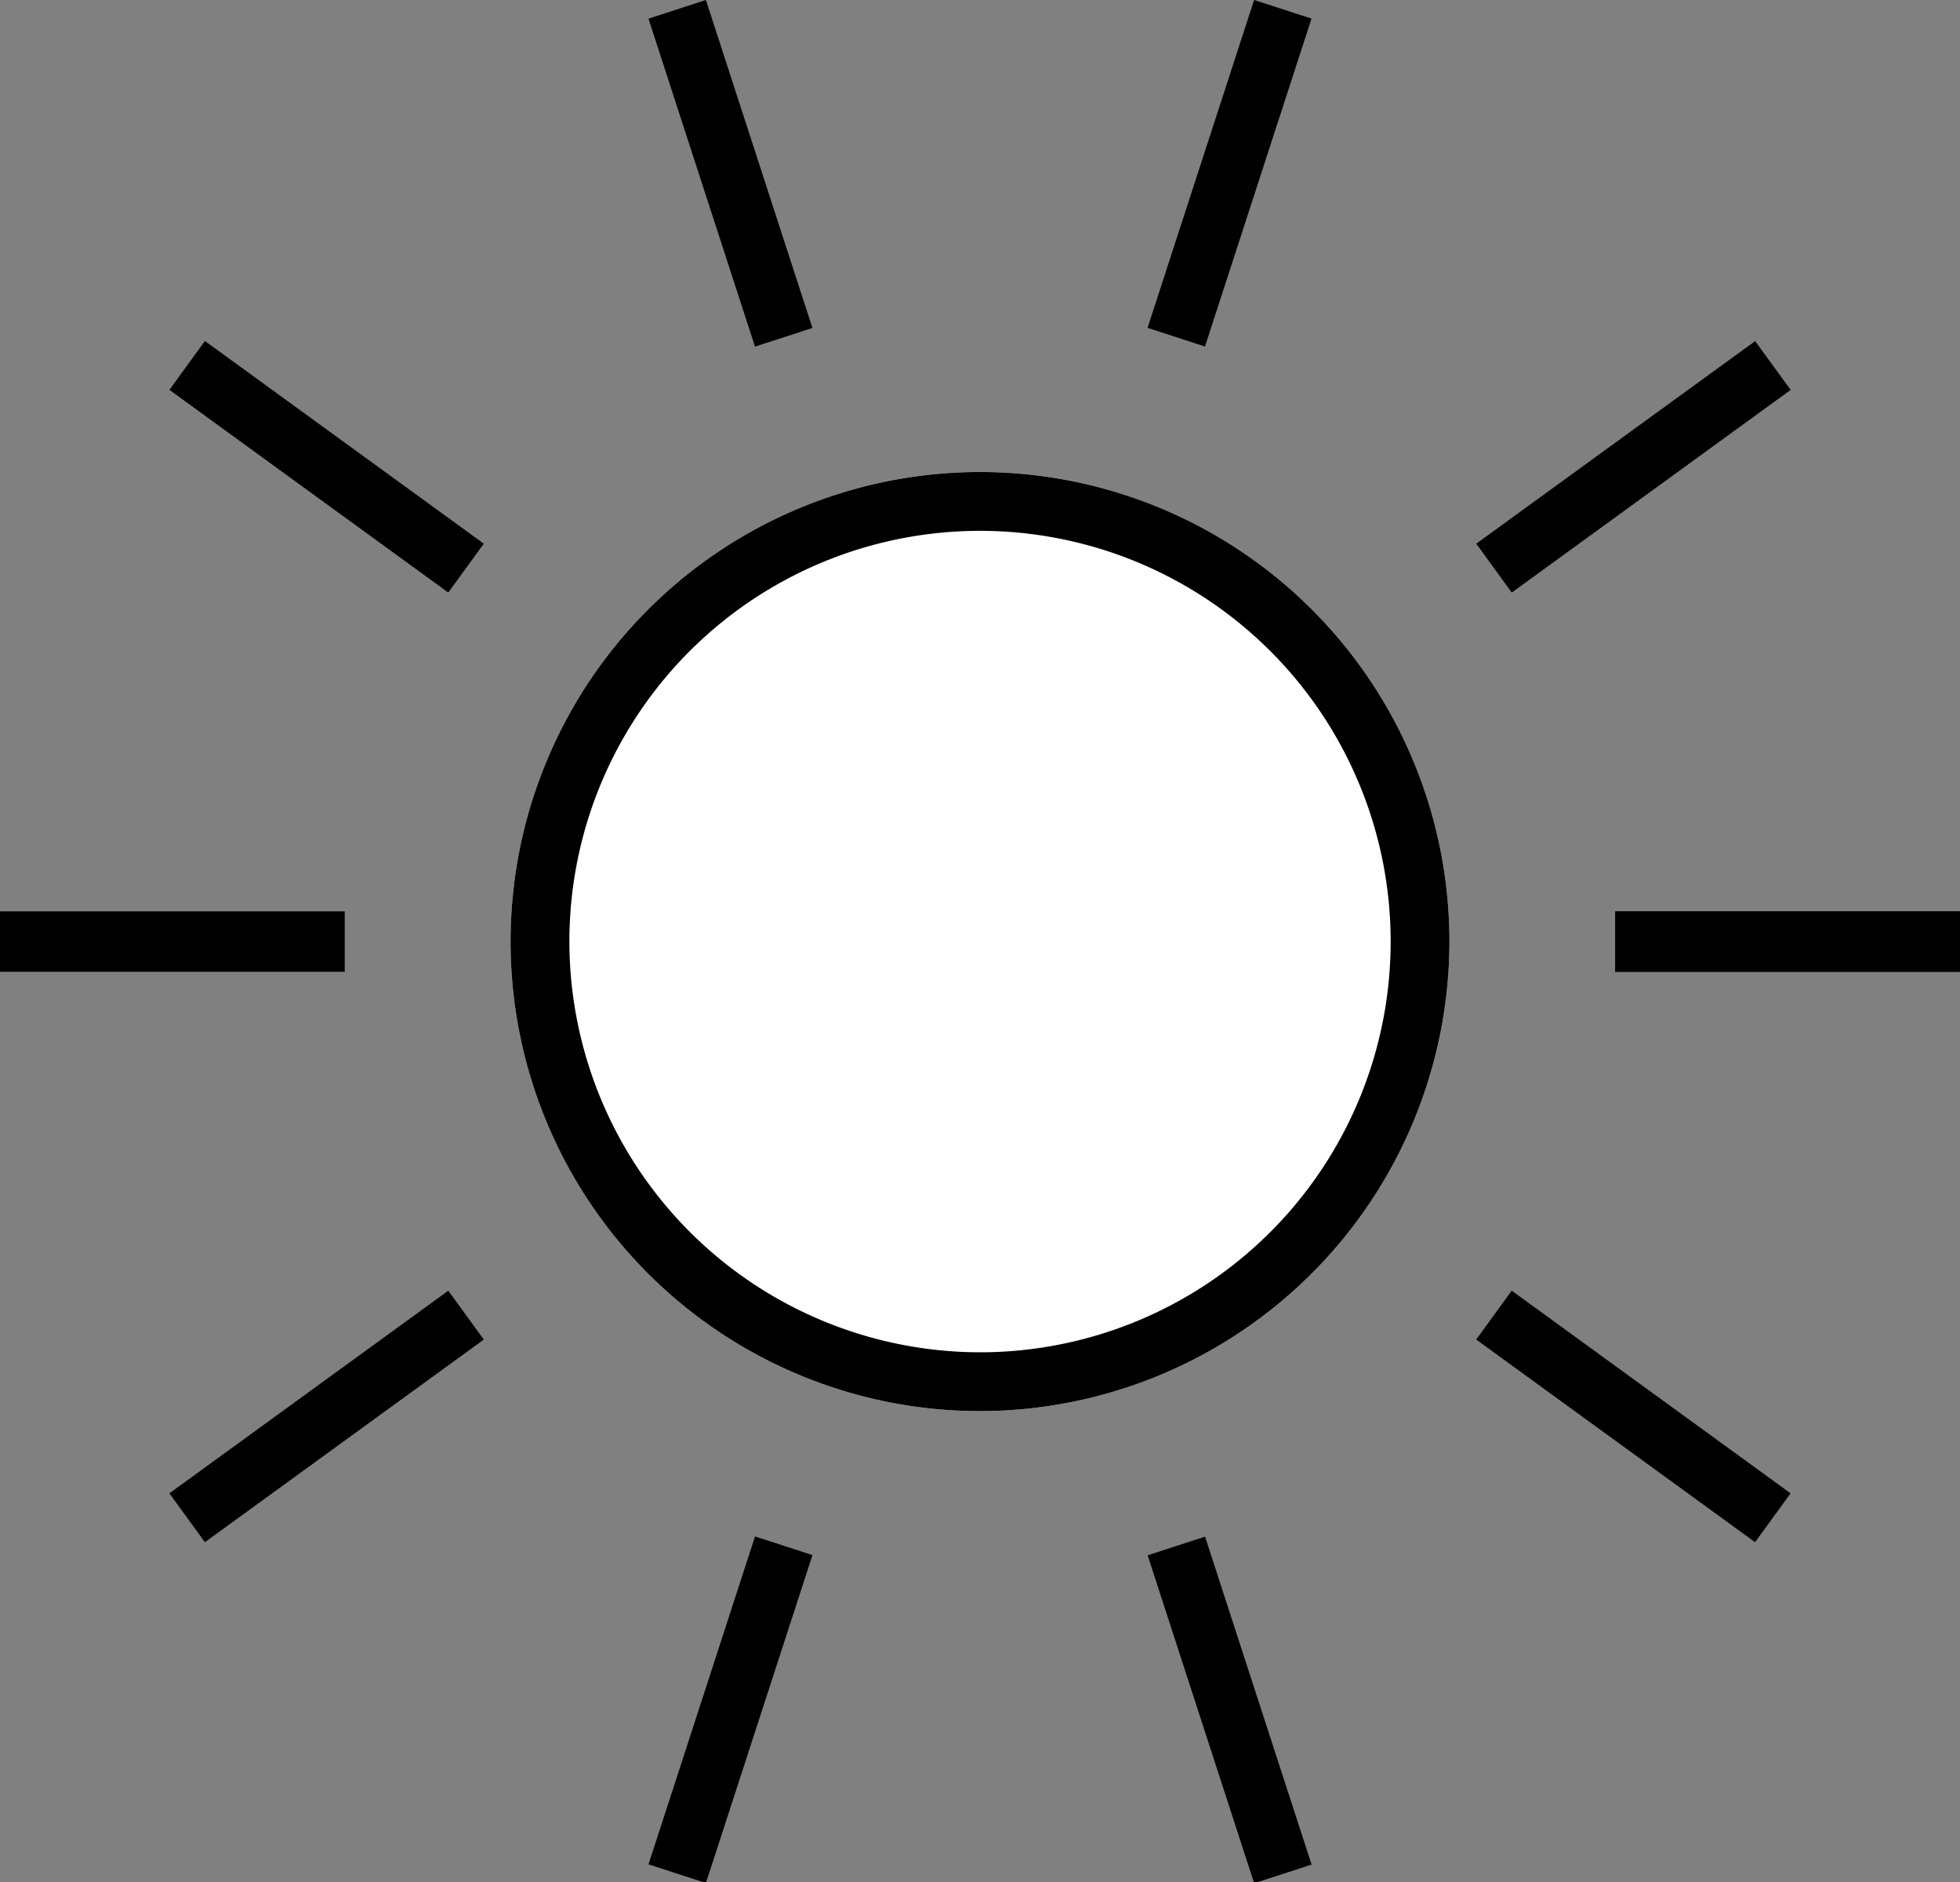
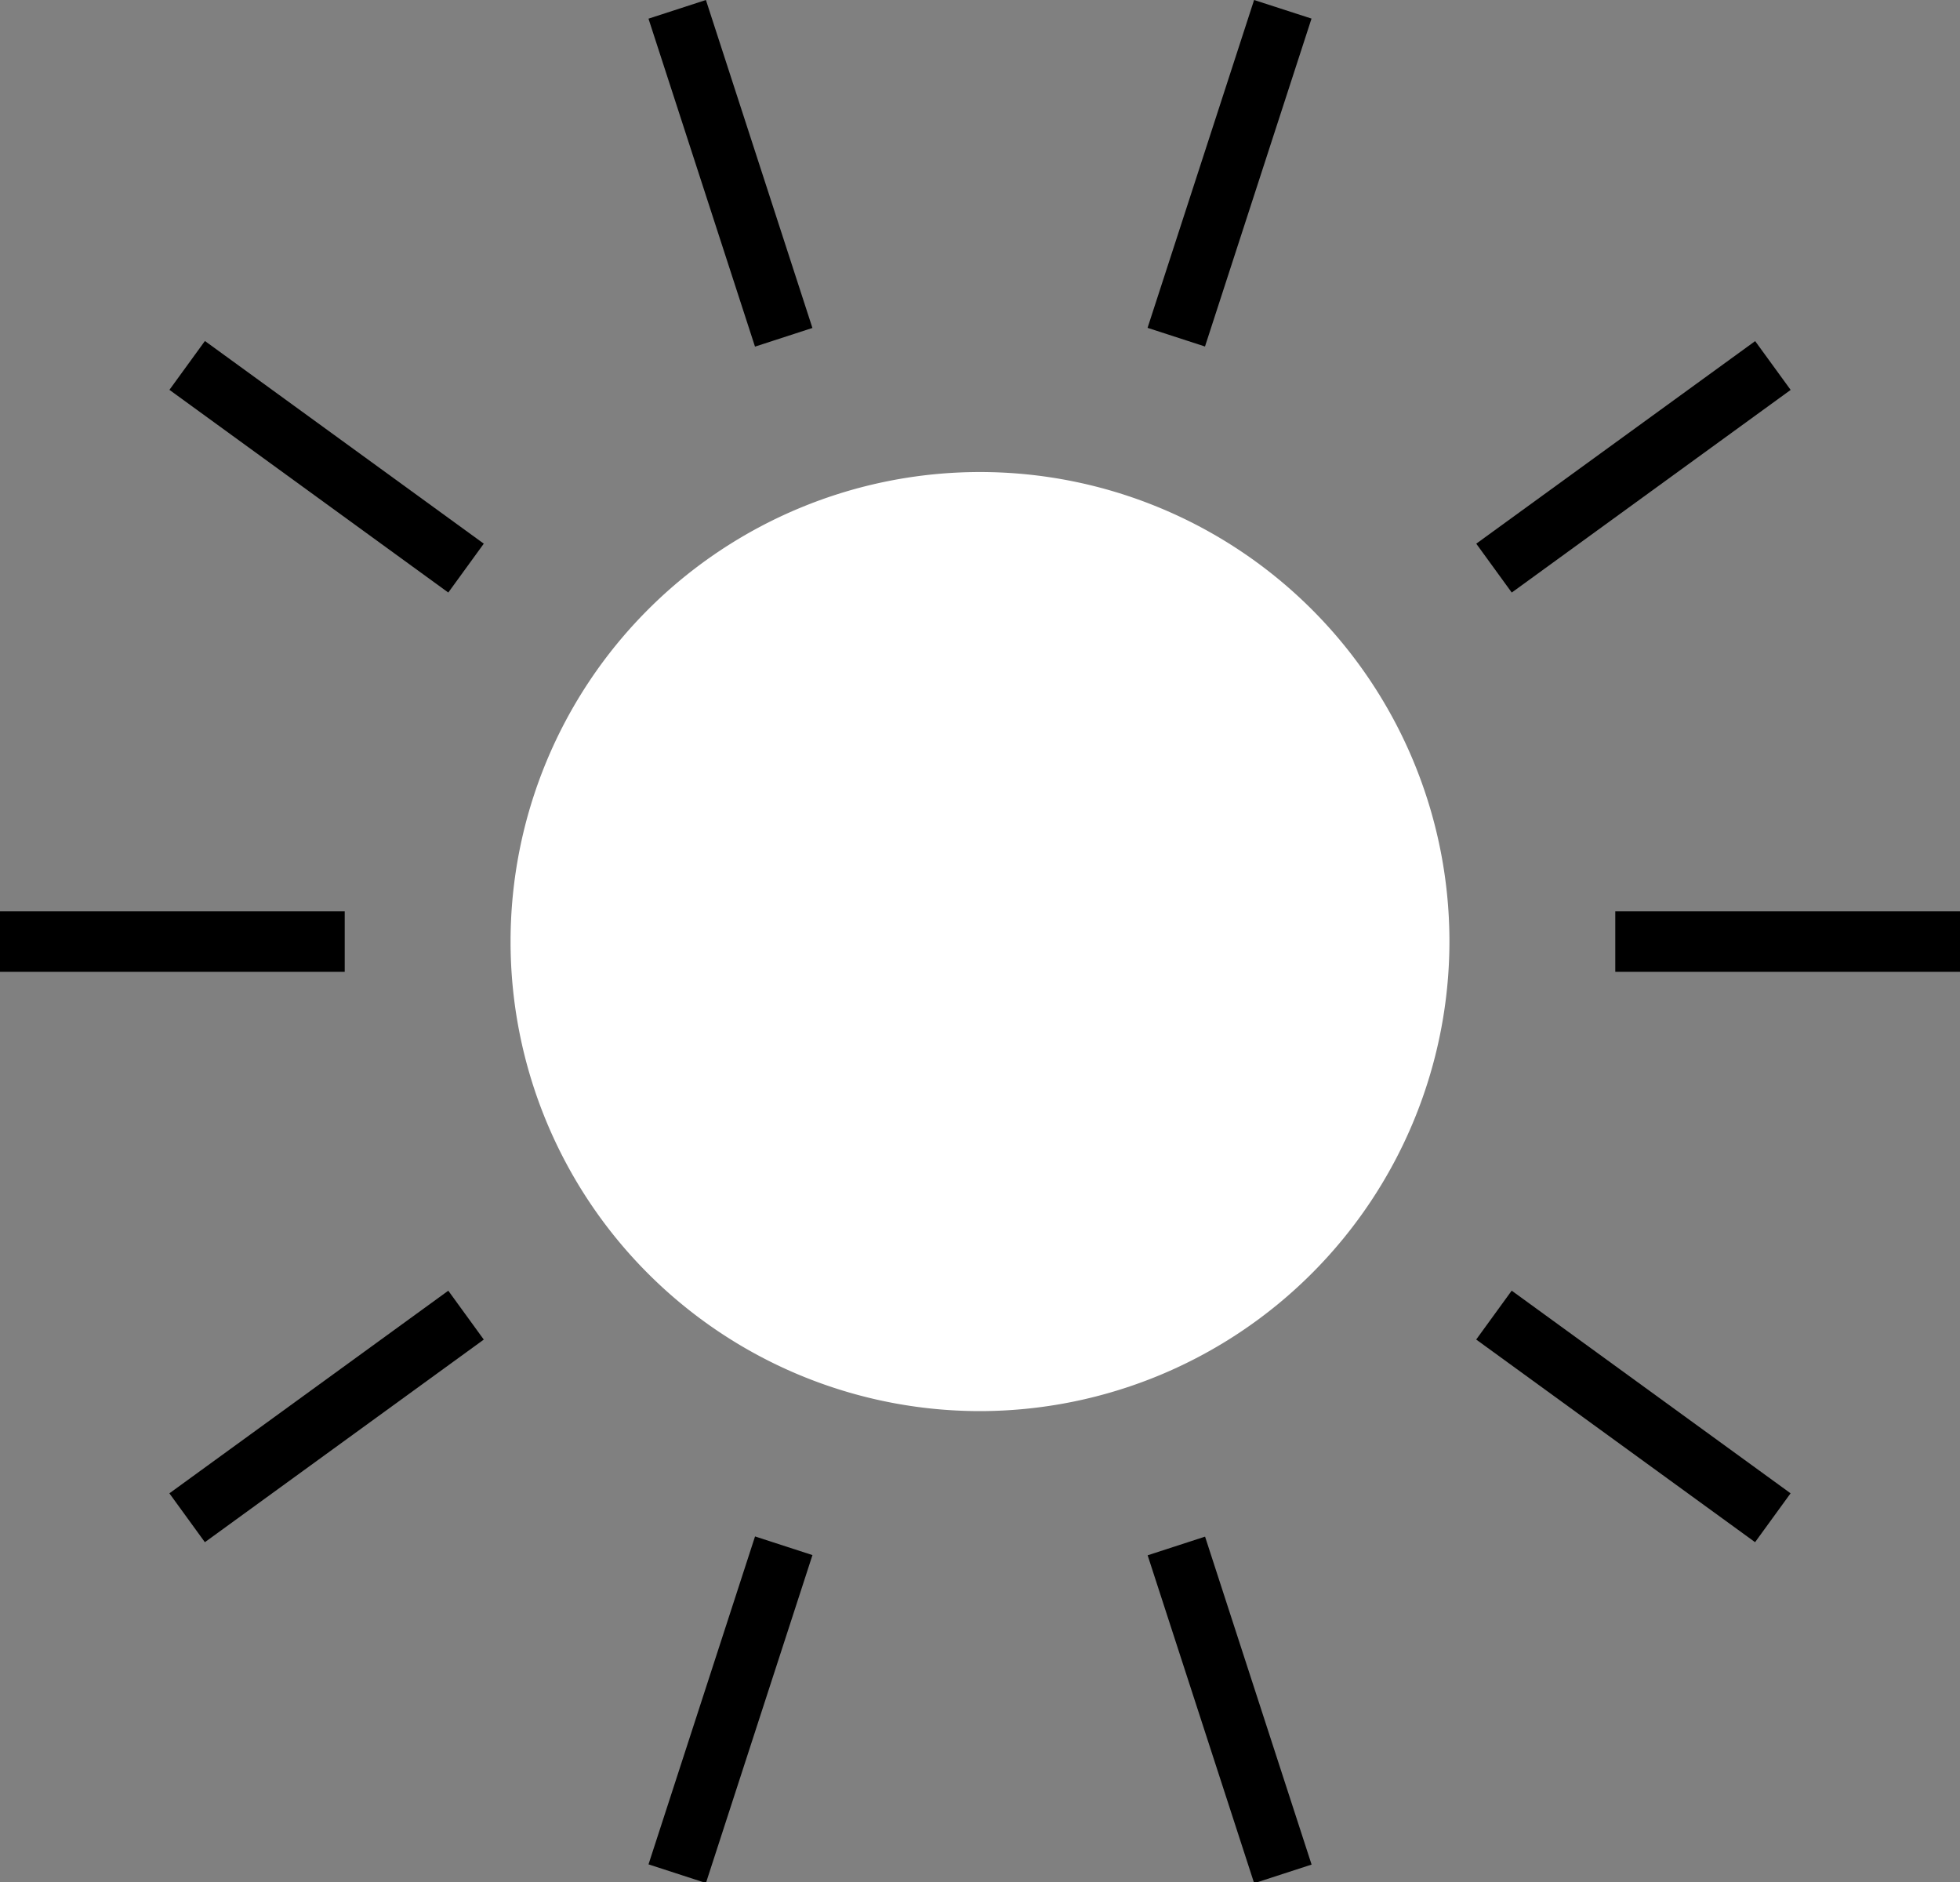
<svg xmlns="http://www.w3.org/2000/svg" viewBox="0 0 100 96">
  <rect x="0" y="0" width="100" height="96" fill="#808080" stroke="none" />
  <path d="M50 71.98a23.951 23.951 0 1 1 23.951-23.951A23.977 23.977 0 0 1 50 71.98Z" fill="#fff" />
-   <path d="M50 68.98a20.951 20.951 0 1 0-20.95-20.951A20.975 20.975 0 0 0 50 68.98m0 3a23.951 23.951 0 1 1 23.951-23.951A23.977 23.977 0 0 1 50 71.98Zm50-25.491H82.412v3.081H100Z" />
  <path d="M100 46.489H82.412v3.081H100ZM89.549 17.4l-14.23 10.333 1.811 2.493 14.23-10.337ZM63.984 0l-5.435 16.723 2.93.952L66.914.948ZM36.016 0l-2.93.952 5.434 16.729 2.93-.952ZM10.455 17.394l-1.811 2.492 14.228 10.339 1.811-2.493Zm7.133 29.095H0v3.081h17.588Zm5.284 19.349L8.642 76.174l1.811 2.493 14.23-10.336Zm15.65 12.535L33.087 95.1l2.93.952 5.435-16.728Zm22.961.01-2.93.952 5.435 16.728 2.93-.952Zm15.644-12.547-1.811 2.493 14.229 10.337 1.811-2.493Z" />
</svg>